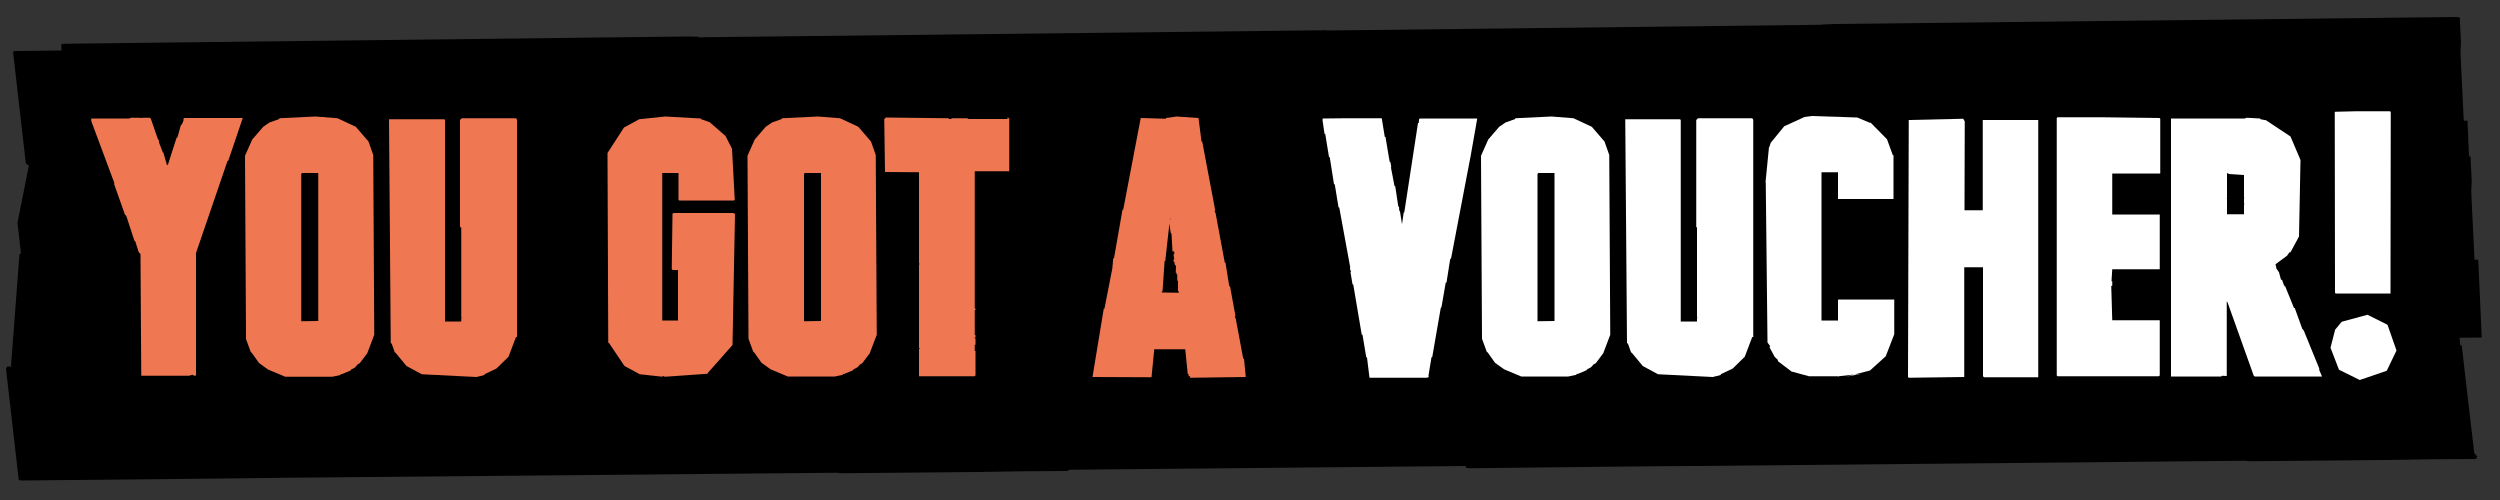
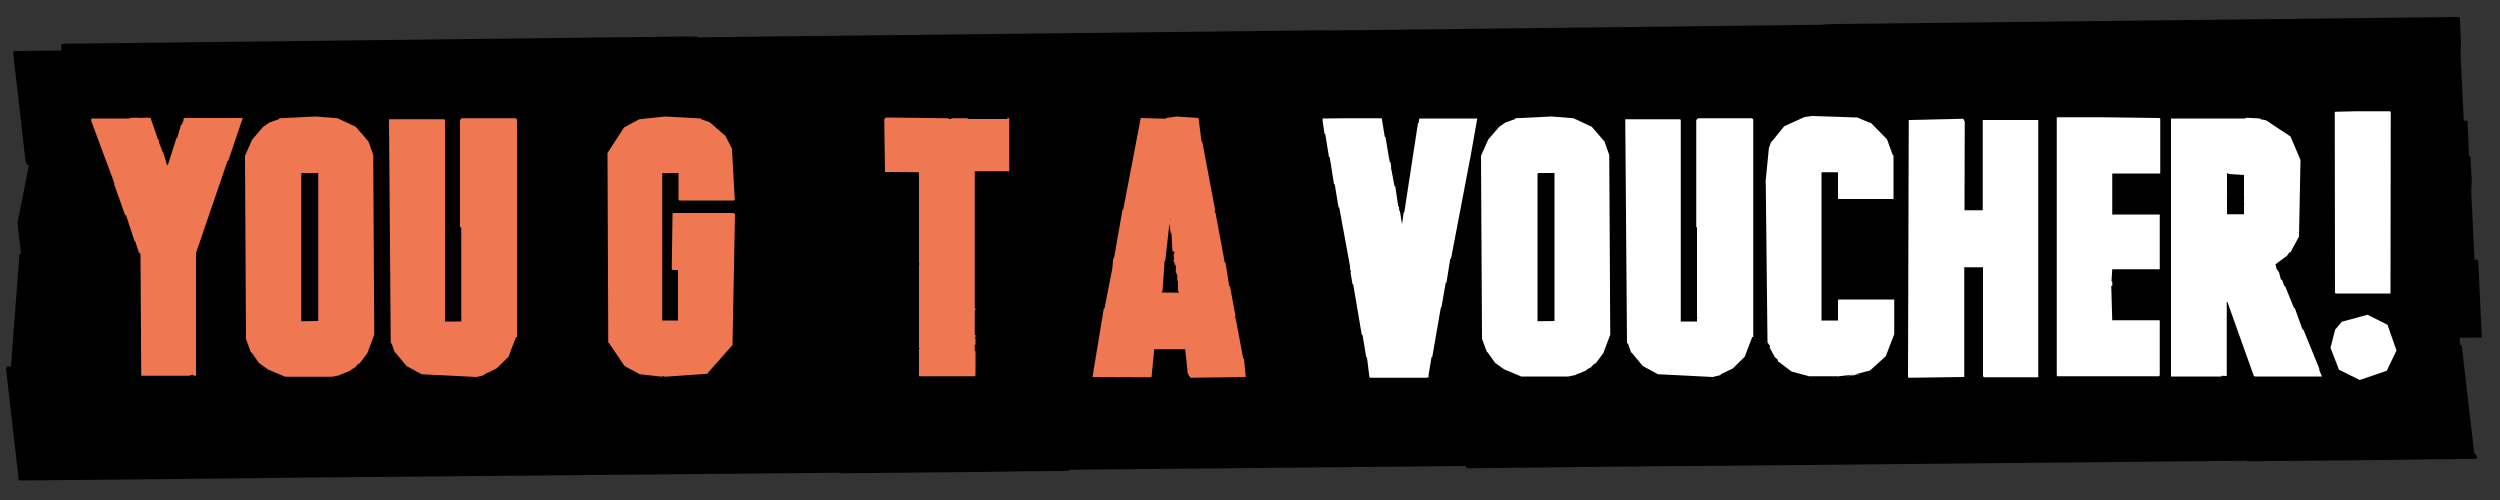
<svg xmlns="http://www.w3.org/2000/svg" version="1.1" id="Layer_1" x="0px" y="0px" viewBox="0 0 1000 200" style="enable-background:new 0 0 1000 200;" xml:space="preserve">
  <rect x="0" y="0" width="1000" height="200" fill="#333333" stroke="none" />
  <style type="text/css">
	.st0{fill:#EF7853;}
	.st1{fill:#FFFFFF;}
</style>
  <g>
    <polygon points="982.9,6.8 734,9.6 728.9,9.8 728.9,9.9 600.3,11.4 530.8,12.2 530.3,12.1 281.4,14.9 279.5,15 279.5,14.7    274.4,14.6 25.5,17.5 24.5,17.7 24.6,20.2 6.3,20.4 5.2,20.6 10.3,65.1 11,66 11.6,66 7,89.1 8.4,101.5 7.8,101.6 4.4,146.3    4.7,146.6 2.9,146.6 2.4,147.5 7.5,192 8.7,192.2 79.4,191.5 98.6,191.3 114.5,191.1 335.1,189.1 335.1,189.1 336.2,189.3    391.2,188.8 410.4,188.5 426.2,188.4 427.4,188.3 427.6,187.9 586.3,186.4 586.4,187.1 587.6,187.3 642.5,186.7 661.7,186.5    677.6,186.4 898.2,184.3 898.2,184.3 899.3,184.5 954.3,184 973.5,183.7 989.4,183.6 990.5,183.5 990.9,182.6 989.7,181.2    987,158.2 984.7,138.2 984.1,138.1 983.8,135.1 992.7,135 991.3,103.9 989.8,103.9 988.6,79 988.5,76.1 988.7,72.6 988.2,62.6    987.6,62.5 987,48.3 985.5,48.3 984.3,23.4 984.3,23.4 984.2,20.5 984.4,17 983.9,7  " />
  </g>
  <g>
    <path class="st0" d="M57.6,47.1h2.3l0.4,0.3l2.9,8.4l0.3,0.1l0.1,1.1l1.4,3.6v0.3h0.3l1.5,5.2l0.4-0.3l3.4-10.6l0.4-0.3l1.4-5h0.3   l0.7-1.7v-0.7l0.3-0.3h23.4l-5.8,17.1l-0.3,0.1l-12.6,36.8v49l-0.7,0.1l-0.7-0.4l-1.4,0.4H56.5l-0.3-48.7l-0.7-0.7l-1.4-4.4   l-0.3-0.1l-3.3-10.1L50,85.9l-4.3-12.1v-0.7l-9.2-24.7v-1h15.2l0.8-0.3H56l-0.3,0.1L57.6,47.1z" />
    <path class="st0" d="M126.2,46.6l8.8,0.7l7.3,3.4l5.1,5.9l1.9,5.4l0.4,71.9l-2.8,7.4l-3,4l-0.8,0.4L142,147l-1.5,0.8l-0.3,0.4   l-3.3,1.4l-0.7,0.1v0.3l-3.3,0.7h-18.8l-6.9-2.9l-3.6-2.6l-2.9-4.1l-0.4-0.3l-1.9-5.2L98,62.3l2.9-6.5l4.4-5.1l2.5-1.7l3.9-1.4   v-0.3L126.2,46.6z M120.8,69.2l-0.3,0.4v58.9l6.8-0.1V69.2H120.8z" />
    <path class="st0" d="M184.7,47.3h21.7l0.4,0.6v86.9h-0.4l-3,7.9l-4.8,4.7l-4.8,2.3v0.3l-3.2,0.8l-21.9-1.1l-6.1-3.3l-4.3-5.2   l-0.4-0.3l-1.2-3.4l-0.4-0.3l-0.7-89.5h22.1l0.3,0.3v80.6h6.5v-1.5l0.1,0.3v-0.7l-0.1,0.1V90.9H184V48L184.7,47.3z" />
    <path class="st0" d="M266.1,46.6l14.3,0.8l0.1,0.3l3.4,1.2l6.3,5.5l2.6,5.1l1.1,20.4l-0.3,0.3h-21.9l-0.3-0.3V69.2h-6.5v59h6.3V108   h-2.2l-0.3-0.4l0.3-22.1l0.4-0.3h23.9l0.7,0.4L293,138l-9.9,11.2v0.3l-17.1,1.2l-1-0.4l0.1,0.4l-9.2-1l-6.1-3.3l-6.2-9.2l-0.3-0.1   l-0.3-75.9l6.6-10.2l6.1-3.3L266.1,46.6z" />
-     <path class="st0" d="M327.2,46.6l8.8,0.7l7.3,3.4l5.1,5.9l1.9,5.4l0.4,71.9l-2.8,7.4l-3,4l-0.8,0.4l-1.1,1.2l-1.5,0.8l-0.3,0.4   l-3.3,1.4l-0.7,0.1v0.3l-3.3,0.7h-18.8l-6.9-2.9l-3.6-2.6l-2.9-4.1l-0.4-0.3l-1.9-5.2l-0.4-73.2l2.9-6.5l4.4-5.1l2.5-1.7l3.9-1.4   v-0.3L327.2,46.6z M321.9,69.2l-0.3,0.4v58.9l6.8-0.1V69.2H321.9z" />
    <path class="st0" d="M354.3,47l25.2,0.3v0.3h1.1v-0.3h6.5v0.3H403V47h0.3v0.3h0.4v21.2h-13.8v11.9h0.3h-0.3v43h0.3v0.6h-0.3V134   h0.3v1h-0.3v0.4h0.3v2.5h-0.3v2.5h0.3v9.8l-0.4,0.3h-22.2v-10.9h0.3v-0.3h-0.3v-33.4l0.3-0.4l-0.3-0.1V68.9L354,68.8l-0.3-21.1   L354.3,47z" />
    <path class="st0" d="M470.6,46.6l8.8,0.6l1.2,9.4l0.3,0.1l5.2,27.5h-0.3l0.3,1l0.1-0.1l3.7,19.9l0.3,0.1l1.5,9.4h0.3l2.2,12h-0.3   l0.4,1.1v-0.1l3,16h0.3l0.7,7.3l-22.3,0.3v-0.4h0.3l-0.8-0.3l-0.1-0.8h-0.3l-1-9.9h-12.4l-1.1,11.2l-23.6-0.1l4.5-27.3l0.3-0.1   l3.2-16.4l-0.1,0.7l0.4-4.4h0.3l3.4-19.4l0.3-0.1l7-36.6l10.1,0.3v-0.3L470.6,46.6z M468,87.3l-1.9,17.1l-0.3,0.1l-0.1,2.1v-0.1   l-0.7,10.1h-0.3v-0.3v0.7l6.8,0.1v-0.8l-0.3,0.4v-4.4h-0.3v-2.6l-0.3,0.1v-0.7h-0.3l0.1-2.9l-0.4-0.1l-0.3-1.4l-0.3-0.1v-0.8h0.3   l-0.3-2.1h0.3v-1.1h-0.3v-0.4l-0.1,0.4h-0.3l-0.4-7.2l-0.3-0.1l-0.7-5.1h0.3h-0.3v-0.3l0.6-0.1L468,87.3z" />
    <path class="st1" d="M538.4,47.3h14.3l1.2,7.4l0.3,0.1l1.4,8.4v-0.1l0.3,1.7l0.3,0.1l0.3,1.9v-0.1l-0.1,0.4l1.4,7.3l0.3,0.1l1.2,8   l0.3,0.3l0.1,1.4l0.3,0.4l0.8,5.1l0.7-4.8h0.3v-0.4l-0.3-0.1h0.3l5.4-35.2h0.3l0.1-1.4l0.3-0.4h23l-2.8,15.9v-0.1l-7.7,40.3h-0.3   l-1.5,9.5h-0.3l-1.7,9.8l-0.3,0.4l-3.4,19.6l-0.3,0.1l-1.2,7.3l0.1,0.6l-0.7,0.3h-23l-1-8.1l-0.3-0.1l-1.5-9h-0.3l-3.4-20.1   l-0.3-0.1l-0.8-4.8l0.3-0.6l-0.4-0.1l-0.1-1.2h0.1l-4.4-24l-0.3-0.1l-1.5-9.2h-0.3l-1.7-10.8l-0.3-0.1l-1.5-9.2l-0.3-0.1L529,48   l0.1-0.6L538.4,47.3z" />
    <path class="st1" d="M620.6,46.6l8.8,0.7l7.3,3.4l5.1,5.9l1.9,5.4l0.4,71.9l-2.8,7.4l-3,4l-0.8,0.4l-1.1,1.2l-1.5,0.8l-0.3,0.4   l-3.3,1.4l-0.7,0.1v0.3l-3.3,0.7h-18.8l-6.9-2.9l-3.6-2.6l-2.9-4.1l-0.4-0.3l-1.9-5.2l-0.4-73.2l2.9-6.5l4.4-5.1l2.5-1.7l3.9-1.4   v-0.3L620.6,46.6z M615.3,69.2l-0.3,0.4v58.9l6.8-0.1V69.2H615.3z" />
    <path class="st1" d="M679.2,47.3h21.7l0.4,0.6v86.9h-0.4l-3,7.9l-4.8,4.7l-4.8,2.3v0.3l-3.2,0.8l-21.9-1.1l-6.1-3.3l-4.3-5.2   l-0.4-0.3l-1.2-3.4l-0.4-0.3l-0.7-89.5H672l0.3,0.3v80.6h6.5v-1.5l0.1,0.3v-0.7l-0.1,0.1V90.9h-0.3V48L679.2,47.3z" />
    <path class="st1" d="M724.7,46.4l18.2,0.6l5,2.1h0.4l6.5,6.6l2.3,6.3l0.3,0.1v17.5h-22.2V68.9h-6.6v59.3h6.6v-8.1l-0.1,0.1l0.3-0.4   h22.3v13.9l-3.4,8.8l-6.3,5.7l-9.7,2.5l6.3-1.2l-9.2,1l0.1,0.1h-0.4l0.1-0.1h-3.4h0.4h-9.8h1.2l-7-1.9l-5.4-4.1l-0.1-0.6l-1.2-1.1   l-2.1-3.9l0.3-0.4l-1.1-1.5l-0.7-64.1l-0.1,0.1l1.4-14.2l0.1,0.1l0.6-1.8l5.4-6.6l8.1-3.7L724.7,46.4z" />
    <path class="st1" d="M785.3,47.5l0.6,1.1l-0.1,35.5h7.3V48h22.2v102.9h-21.7l-0.4-0.4v-43.6h-7.5v43.9l-22.2,0.3l-0.3-0.3L763.5,48   L785.3,47.5z" />
    <path class="st1" d="M840.5,46.9l23.3,0.3l0.3,0.3v21.9h-19.2v16.4h19v21.9h-19l-0.3,4.8h0.3v1.8l-0.4,0.1l0.4,13.7h19v22.1   l-0.4,0.3H823l-0.3-0.3v-103l0.3-0.3H840.5z" />
    <path class="st1" d="M898.7,47.1l5.4,0.3l0.1,0.3l2.2,0.4l9.8,6.5l4,9.4l-0.6,30.6l-3.4,6.3h-0.4l-1,1.4l-4.6,3.4l0.4,1.8l1,1.4   l0.8,3h0.4l1,2.8l0.1-0.6l3.7,9.1h0.3l3,8.3l0.6,0.7l6.2,15.2v0.6l1.1,2.6h-26.9l-0.4-0.3L891,120.9l-0.3-0.3v29.8l-1.9-0.1   l-0.3,0.3h-20.1V47.4h29.5L898.7,47.1z M891.6,69.6l-0.8-0.4v10.3l-0.1-0.3v0.4l0.1-0.1v6.2h6.8v-0.7h0.3h-0.3v-3.3l0.3-0.1   l-0.3-0.1h0.3l-0.3-0.1v-2.1l0.3-0.1l-0.3-0.1v-9.1L891.6,69.6z" />
    <path class="st1" d="M932.2,139.1l1.9-7.4h0.1l2.5-3l10.3-2.8l8,4l3.6,10.3l-3.9,8.1l-10.8,3.7l-8.3-4.1L932.2,139.1z M942.6,44.5   H956l0.3,0.3l-0.1,72.6h-21.9l-0.3-0.3l-0.1-72.3l0.3-0.1L942.6,44.5z" />
  </g>
</svg>